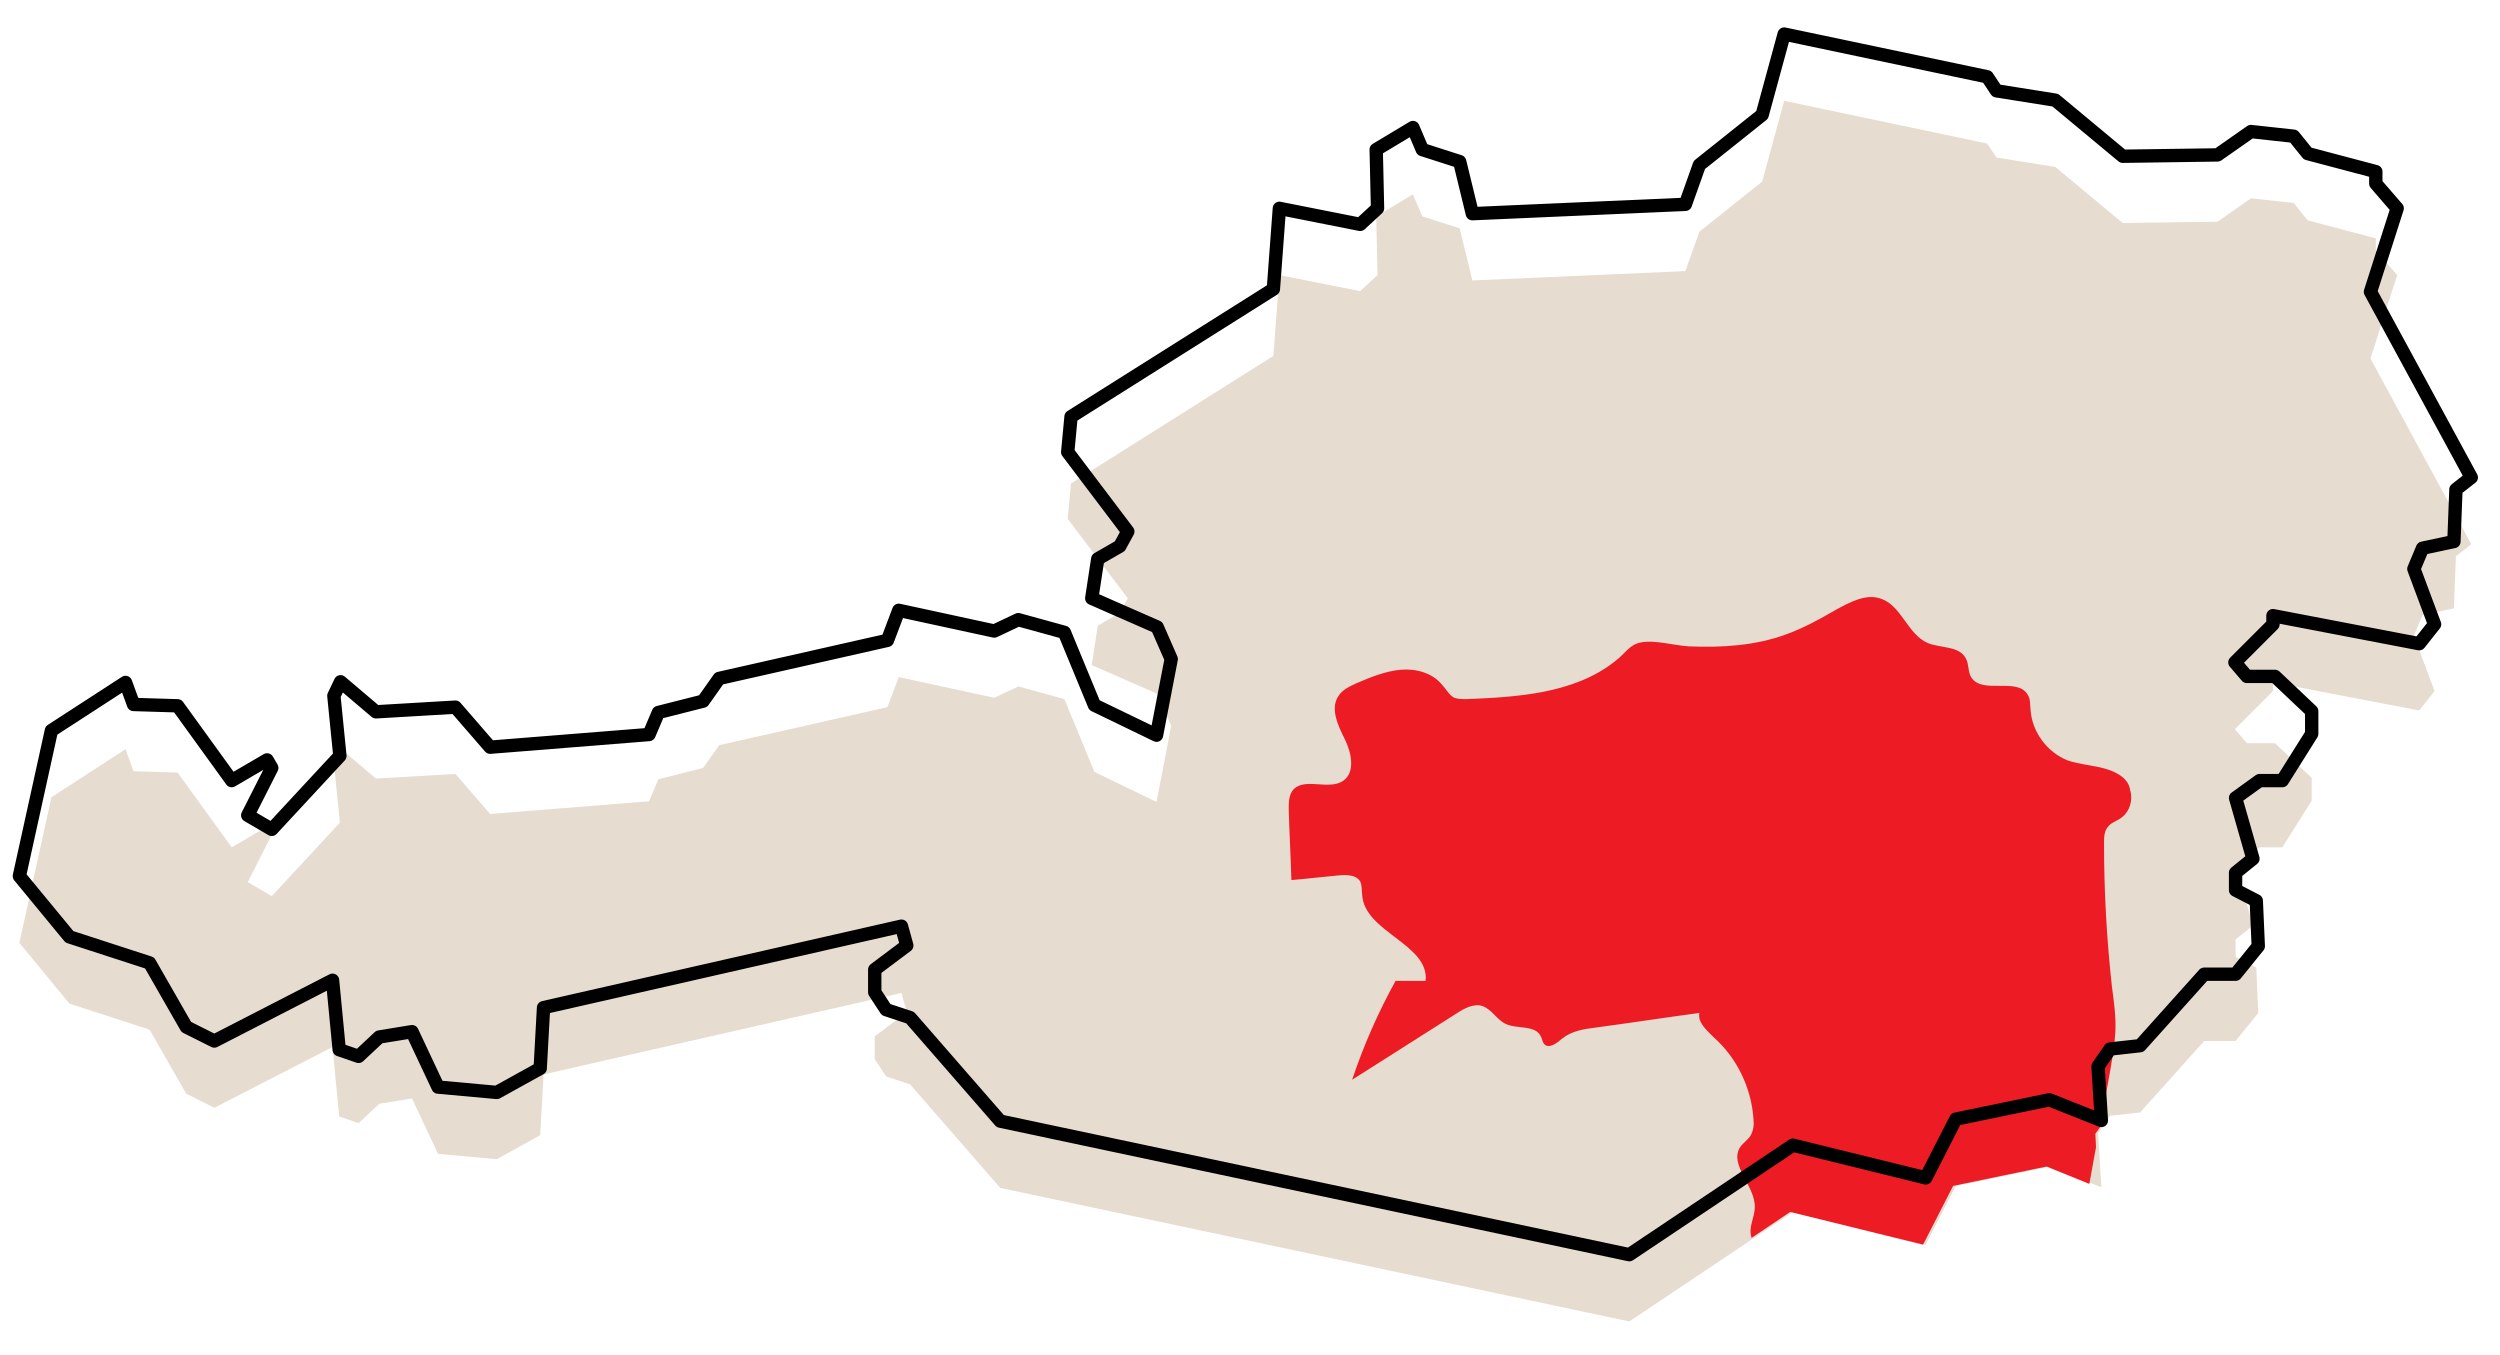
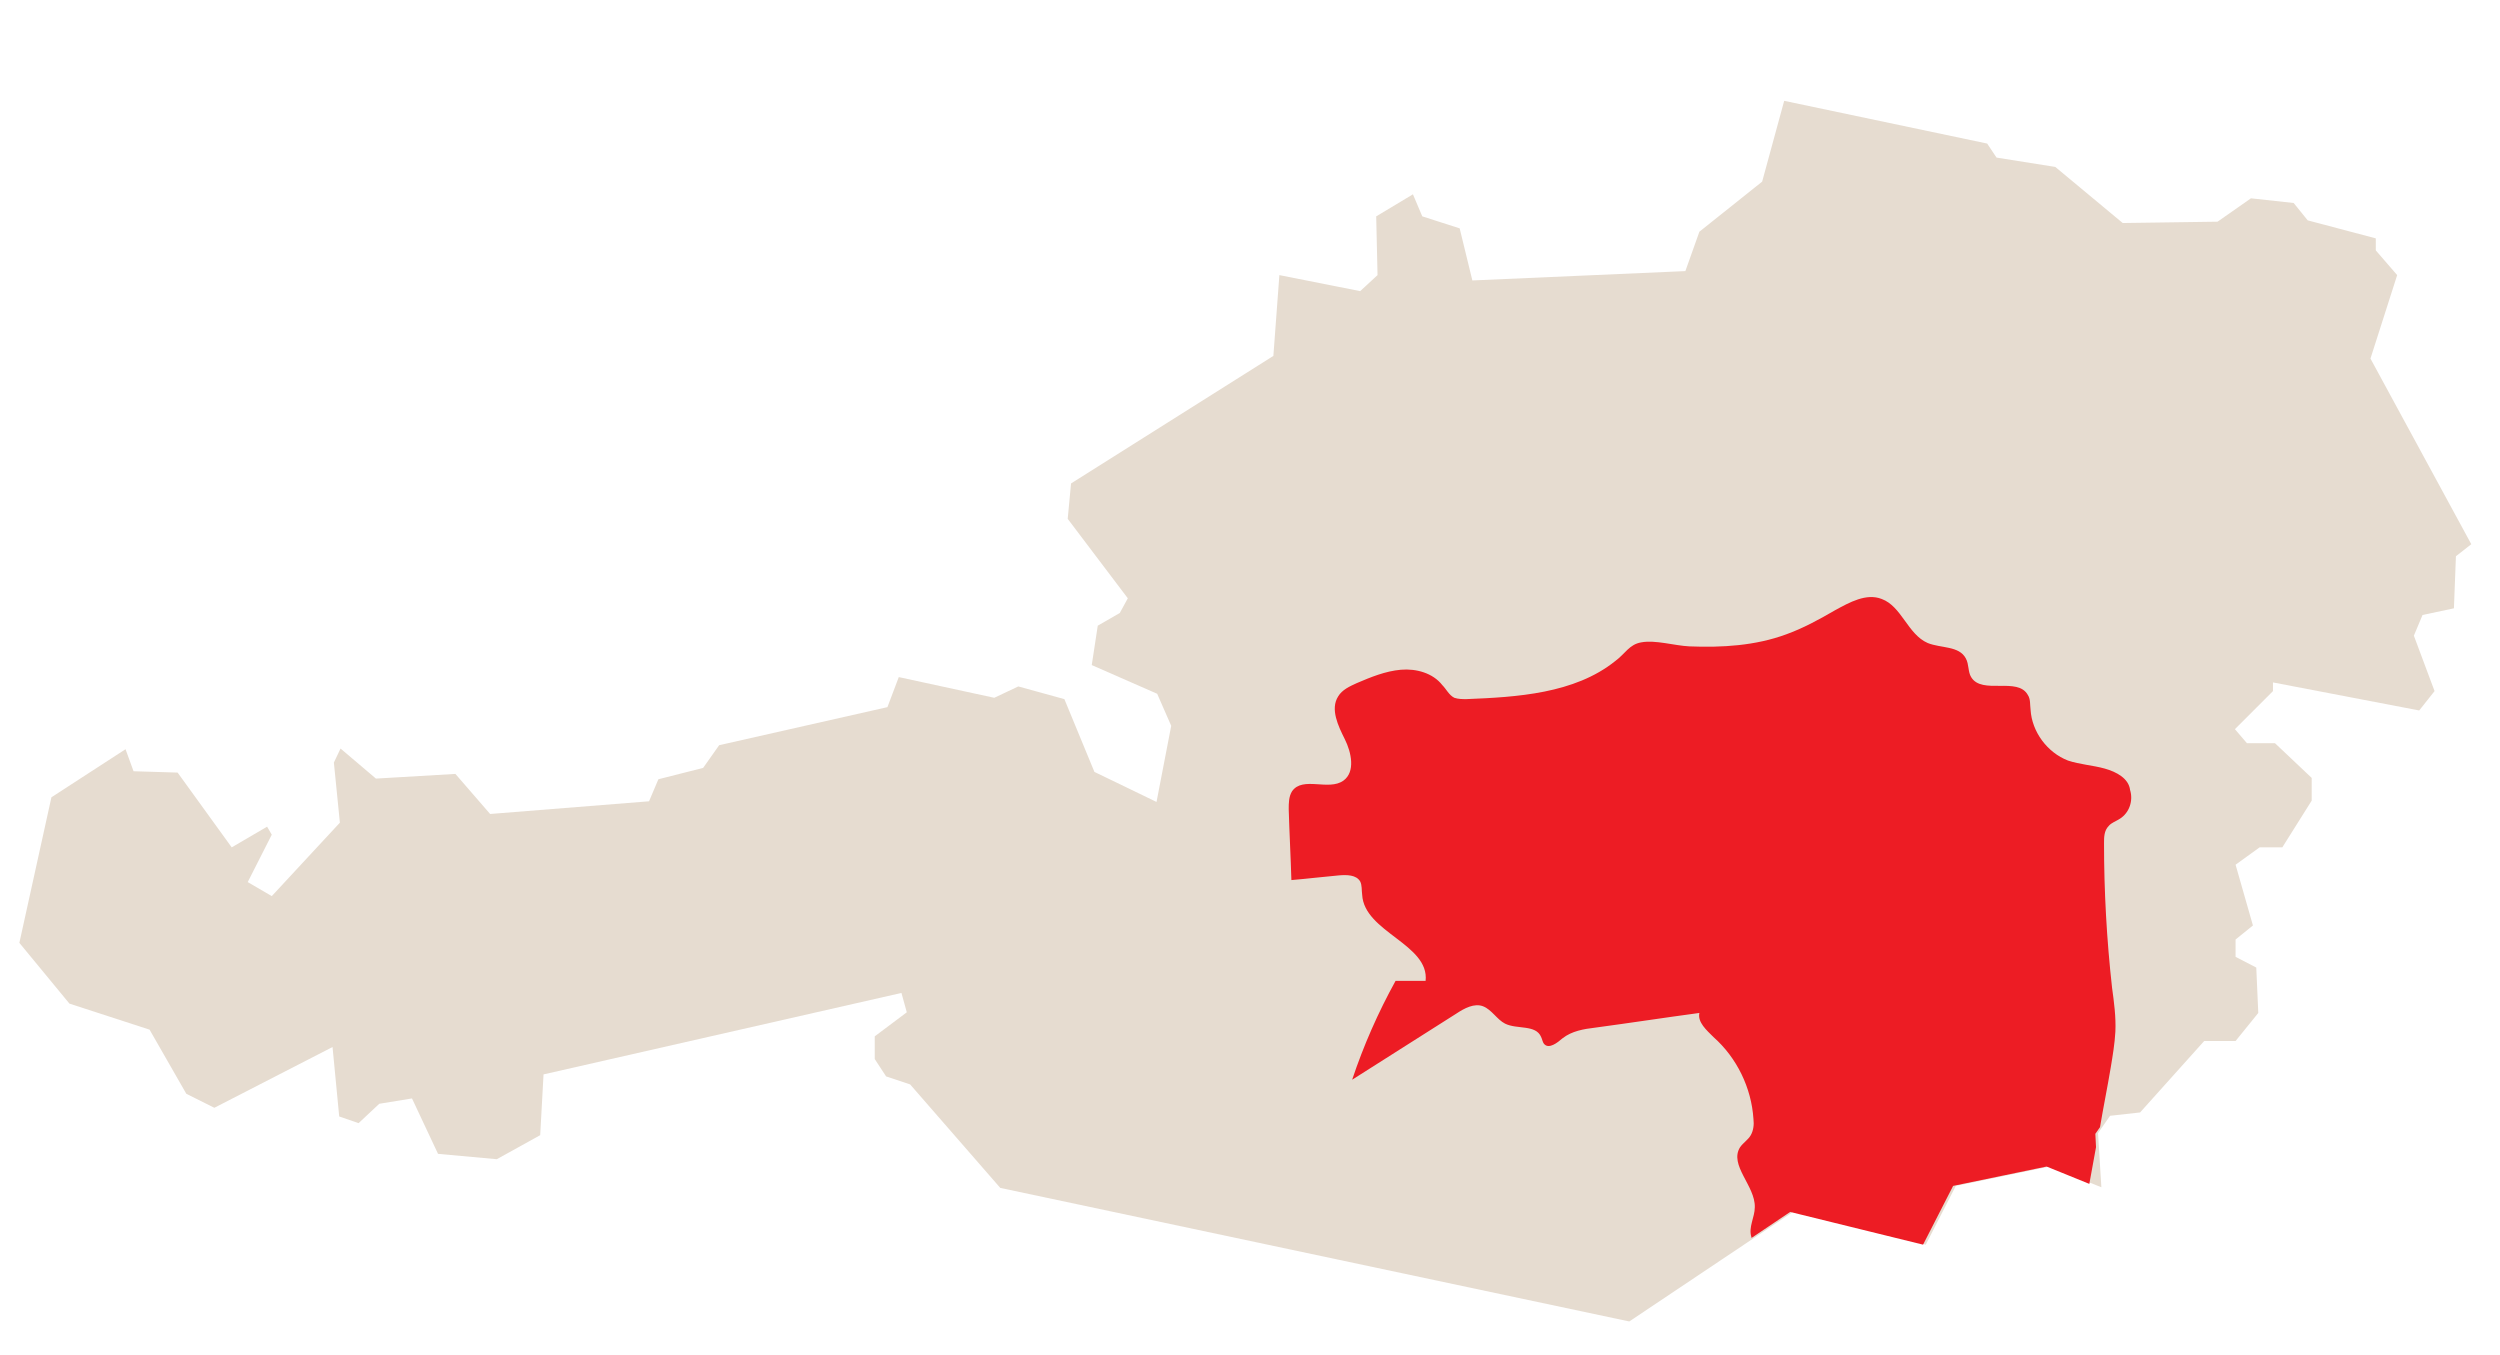
<svg xmlns="http://www.w3.org/2000/svg" version="1.1" id="Layer_1" x="0px" y="0px" viewBox="0 0 374.4 202.9" style="enable-background:new 0 0 374.4 202.9;" xml:space="preserve">
  <style type="text/css">
	.st0{fill:#E6DCD0;}
	.st1{fill:#ED1C24;}
	.st2{fill:none;stroke:#000000;stroke-width:2;stroke-linecap:round;stroke-linejoin:round;stroke-miterlimit:10;}
</style>
  <g>
    <path class="st0" d="M320.5,166.6l9.6-10.7h4.7l3.4-4.2l-0.3-6.8l-3.1-1.6v-2.6l2.6-2.1l-2.6-9.1l3.6-2.6h3.4l4.4-7v-3.4l-5.5-5.2   h-4.2l-1.8-2.1l5.7-5.7v-1.3l21.9,4.2l2.3-2.9l-3.1-8.3l1.3-3.1l4.7-1l0.3-7.8l2.3-1.8L355,53.7l4-12.5l-3.2-3.7v-1.8L345.6,33   l-2.1-2.6l-6.4-0.7l-5,3.5l-14.2,0.2L307.8,25l-8.8-1.4l-1.4-2.1l-30.4-6.4l-3.3,12.1l-9.4,7.5l-2.1,5.9L220.5,42l-1.9-7.8   l-5.6-1.8l-1.4-3.3l-5.5,3.3l0.2,8.8l-2.6,2.4l-12.1-2.4l-0.9,12.1l-30.3,19.1l-0.5,5.3l9,11.9l-1.2,2.2l-3.3,1.9l-0.9,5.9l9.8,4.3   l2.1,4.8l-2.2,11.4l-9.3-4.5l-4.5-10.9l-6.9-1.9l-3.6,1.7l-14.3-3.1l-1.7,4.5l-25.2,5.7l-2.4,3.4l-6.7,1.7l-1.4,3.3l-23.8,1.9   l-5.2-6l-11.9,0.7l-5.3-4.5l-1,2.1l0.9,9l-10.2,11l-3.6-2.1l3.6-7.1l-0.7-1.2l-5.3,3.1l-8.1-11.2l-6.6-0.2l-1.2-3.3l-11.1,7.2   l-4.8,21.8l7.5,9.1l12,3.9l5.5,9.6l4.2,2.1l17.7-9.1l1,10.4l2.9,1l3.1-2.9l4.9-0.8l3.9,8.3l8.8,0.8l6.5-3.6l0.5-9.1l53.6-12.2   l0.8,2.9l-4.8,3.6v3.4l1.7,2.6l3.6,1.2l13.5,15.5l94.2,20l24.5-16.4l19.9,4.9l4.5-8.8l14-2.9l7.8,3.1l-0.5-8.1l1.8-2.6L320.5,166.6   L320.5,166.6z" />
  </g>
  <path class="st1" d="M315.2,115.1c-1.8-0.5-3.7-0.6-5.5-1.2c-3.1-1.2-5.4-4.3-5.6-7.6c-0.1-0.8,0-1.6-0.4-2.2  c-1.5-2.8-6.9,0-8.5-2.7c-0.5-0.8-0.3-1.9-0.8-2.8c-1-1.9-3.7-1.5-5.7-2.3c-3-1.3-3.9-5.5-6.9-6.6c-2.3-0.9-4.8,0.5-7,1.7  c-2.4,1.4-4.8,2.7-7.3,3.6c-4.6,1.7-9.6,2-14.5,1.8c-2.2-0.1-5.1-1-7.2-0.6c-1.8,0.3-2.4,1.7-3.9,2.8c-6.1,4.9-14.8,5.4-22.3,5.7  c-0.6,0-1.2,0-1.8-0.2c-0.8-0.4-1.2-1.3-1.8-1.9c-1.4-1.8-3.9-2.5-6.2-2.3s-4.5,1.1-6.6,2c-1.1,0.5-2.2,1-2.8,2  c-1.2,1.9,0,4.4,1,6.4s1.6,4.9-0.2,6.2c-2.2,1.6-6.1-0.7-7.7,1.6c-0.5,0.8-0.5,1.8-0.5,2.7c0.1,3.5,0.3,7.1,0.4,10.6  c2.4-0.2,4.8-0.5,7.1-0.7c1.2-0.1,2.6-0.1,3.2,0.9c0.3,0.6,0.2,1.3,0.3,2c0.3,5.6,10.1,7.4,9.5,12.9c-1.5,0-3,0-4.5,0  c-2.6,4.7-4.8,9.7-6.5,14.8c5.2-3.3,10.4-6.6,15.6-9.9c1.2-0.8,2.7-1.6,4-1.1s2.1,2,3.3,2.6c1.8,0.9,4.6,0.1,5.4,2  c0.2,0.4,0.2,0.8,0.5,1.1c0.7,0.7,1.9-0.2,2.7-0.9c1.4-1.1,3.2-1.4,4.9-1.6c5.2-0.7,10.4-1.5,15.6-2.2c-0.3,1.4,1.1,2.6,2.1,3.6  c3.5,3.1,5.7,7.6,6,12.3c0.1,0.8,0,1.7-0.4,2.4s-1.1,1.1-1.6,1.8c-1.7,2.7,2.3,5.8,2.2,9c0,1.5-1,3-0.5,4.5c0,0,0,0,0,0.1l5.8-3.9  l19.9,4.9l4.5-8.8l14-2.9l6.4,2.6c0.3-1.8,0.7-3.7,1-5.5l-0.1-2l0.7-1c0.5-3,1.1-5.9,1.6-8.9c0.3-1.8,0.6-3.6,0.7-5.4  c0.1-2.2-0.2-4.4-0.5-6.6c-0.8-7.2-1.2-14.4-1.2-21.6c0-0.9,0-1.9,0.7-2.6c0.4-0.5,1.1-0.7,1.7-1.1c1.4-0.9,2-2.7,1.5-4.3  C318.8,116.6,317,115.6,315.2,115.1z" />
  <g>
-     <path class="st2" d="M320.5,156.6l9.6-10.7h4.7l3.4-4.2l-0.3-6.8l-3.1-1.6v-2.6l2.6-2.1l-2.6-9.1l3.6-2.6h3.4l4.4-7v-3.4l-5.5-5.2   h-4.2l-1.8-2.1l5.7-5.7v-1.3l21.9,4.2l2.3-2.9l-3.1-8.3l1.3-3.1l4.7-1l0.3-7.8l2.3-1.8L355,43.7l4-12.5l-3.2-3.7v-1.8L345.6,23   l-2.1-2.6l-6.4-0.7l-5,3.5l-14.2,0.2L307.8,15l-8.8-1.4l-1.4-2.1l-30.4-6.4l-3.3,12.1l-9.4,7.5l-2.1,5.9L220.5,32l-1.9-7.8   l-5.6-1.8l-1.4-3.3l-5.5,3.3l0.2,8.8l-2.6,2.4l-12.1-2.4l-0.9,12.1l-30.3,19.1l-0.5,5.3l9,11.9l-1.2,2.2l-3.3,1.9l-0.9,5.9l9.8,4.3   l2.1,4.8l-2.2,11.4l-9.3-4.5l-4.5-10.9l-6.9-1.9l-3.6,1.7l-14.3-3.1l-1.7,4.5l-25.2,5.7l-2.4,3.4l-6.7,1.7l-1.4,3.3l-23.8,1.9   l-5.2-6l-11.9,0.7l-5.3-4.5l-1,2.1l0.9,9l-10.2,11l-3.6-2.1l3.6-7.1l-0.7-1.2l-5.3,3.1l-8.1-11.2l-6.6-0.2l-1.2-3.3l-11.1,7.2   l-4.8,21.8l7.5,9.1l12,3.9l5.5,9.6l4.2,2.1l17.7-9.1l1,10.4l2.9,1l3.1-2.9l4.9-0.8l3.9,8.3l8.8,0.8l6.5-3.6l0.5-9.1l53.6-12.2   l0.8,2.9l-4.8,3.6v3.4l1.7,2.6l3.6,1.2l13.5,15.5l94.2,20l24.5-16.4l19.9,4.9l4.5-8.8l14-2.9l7.8,3.1l-0.5-8.1l1.8-2.6L320.5,156.6   L320.5,156.6z" />
-   </g>
+     </g>
</svg>